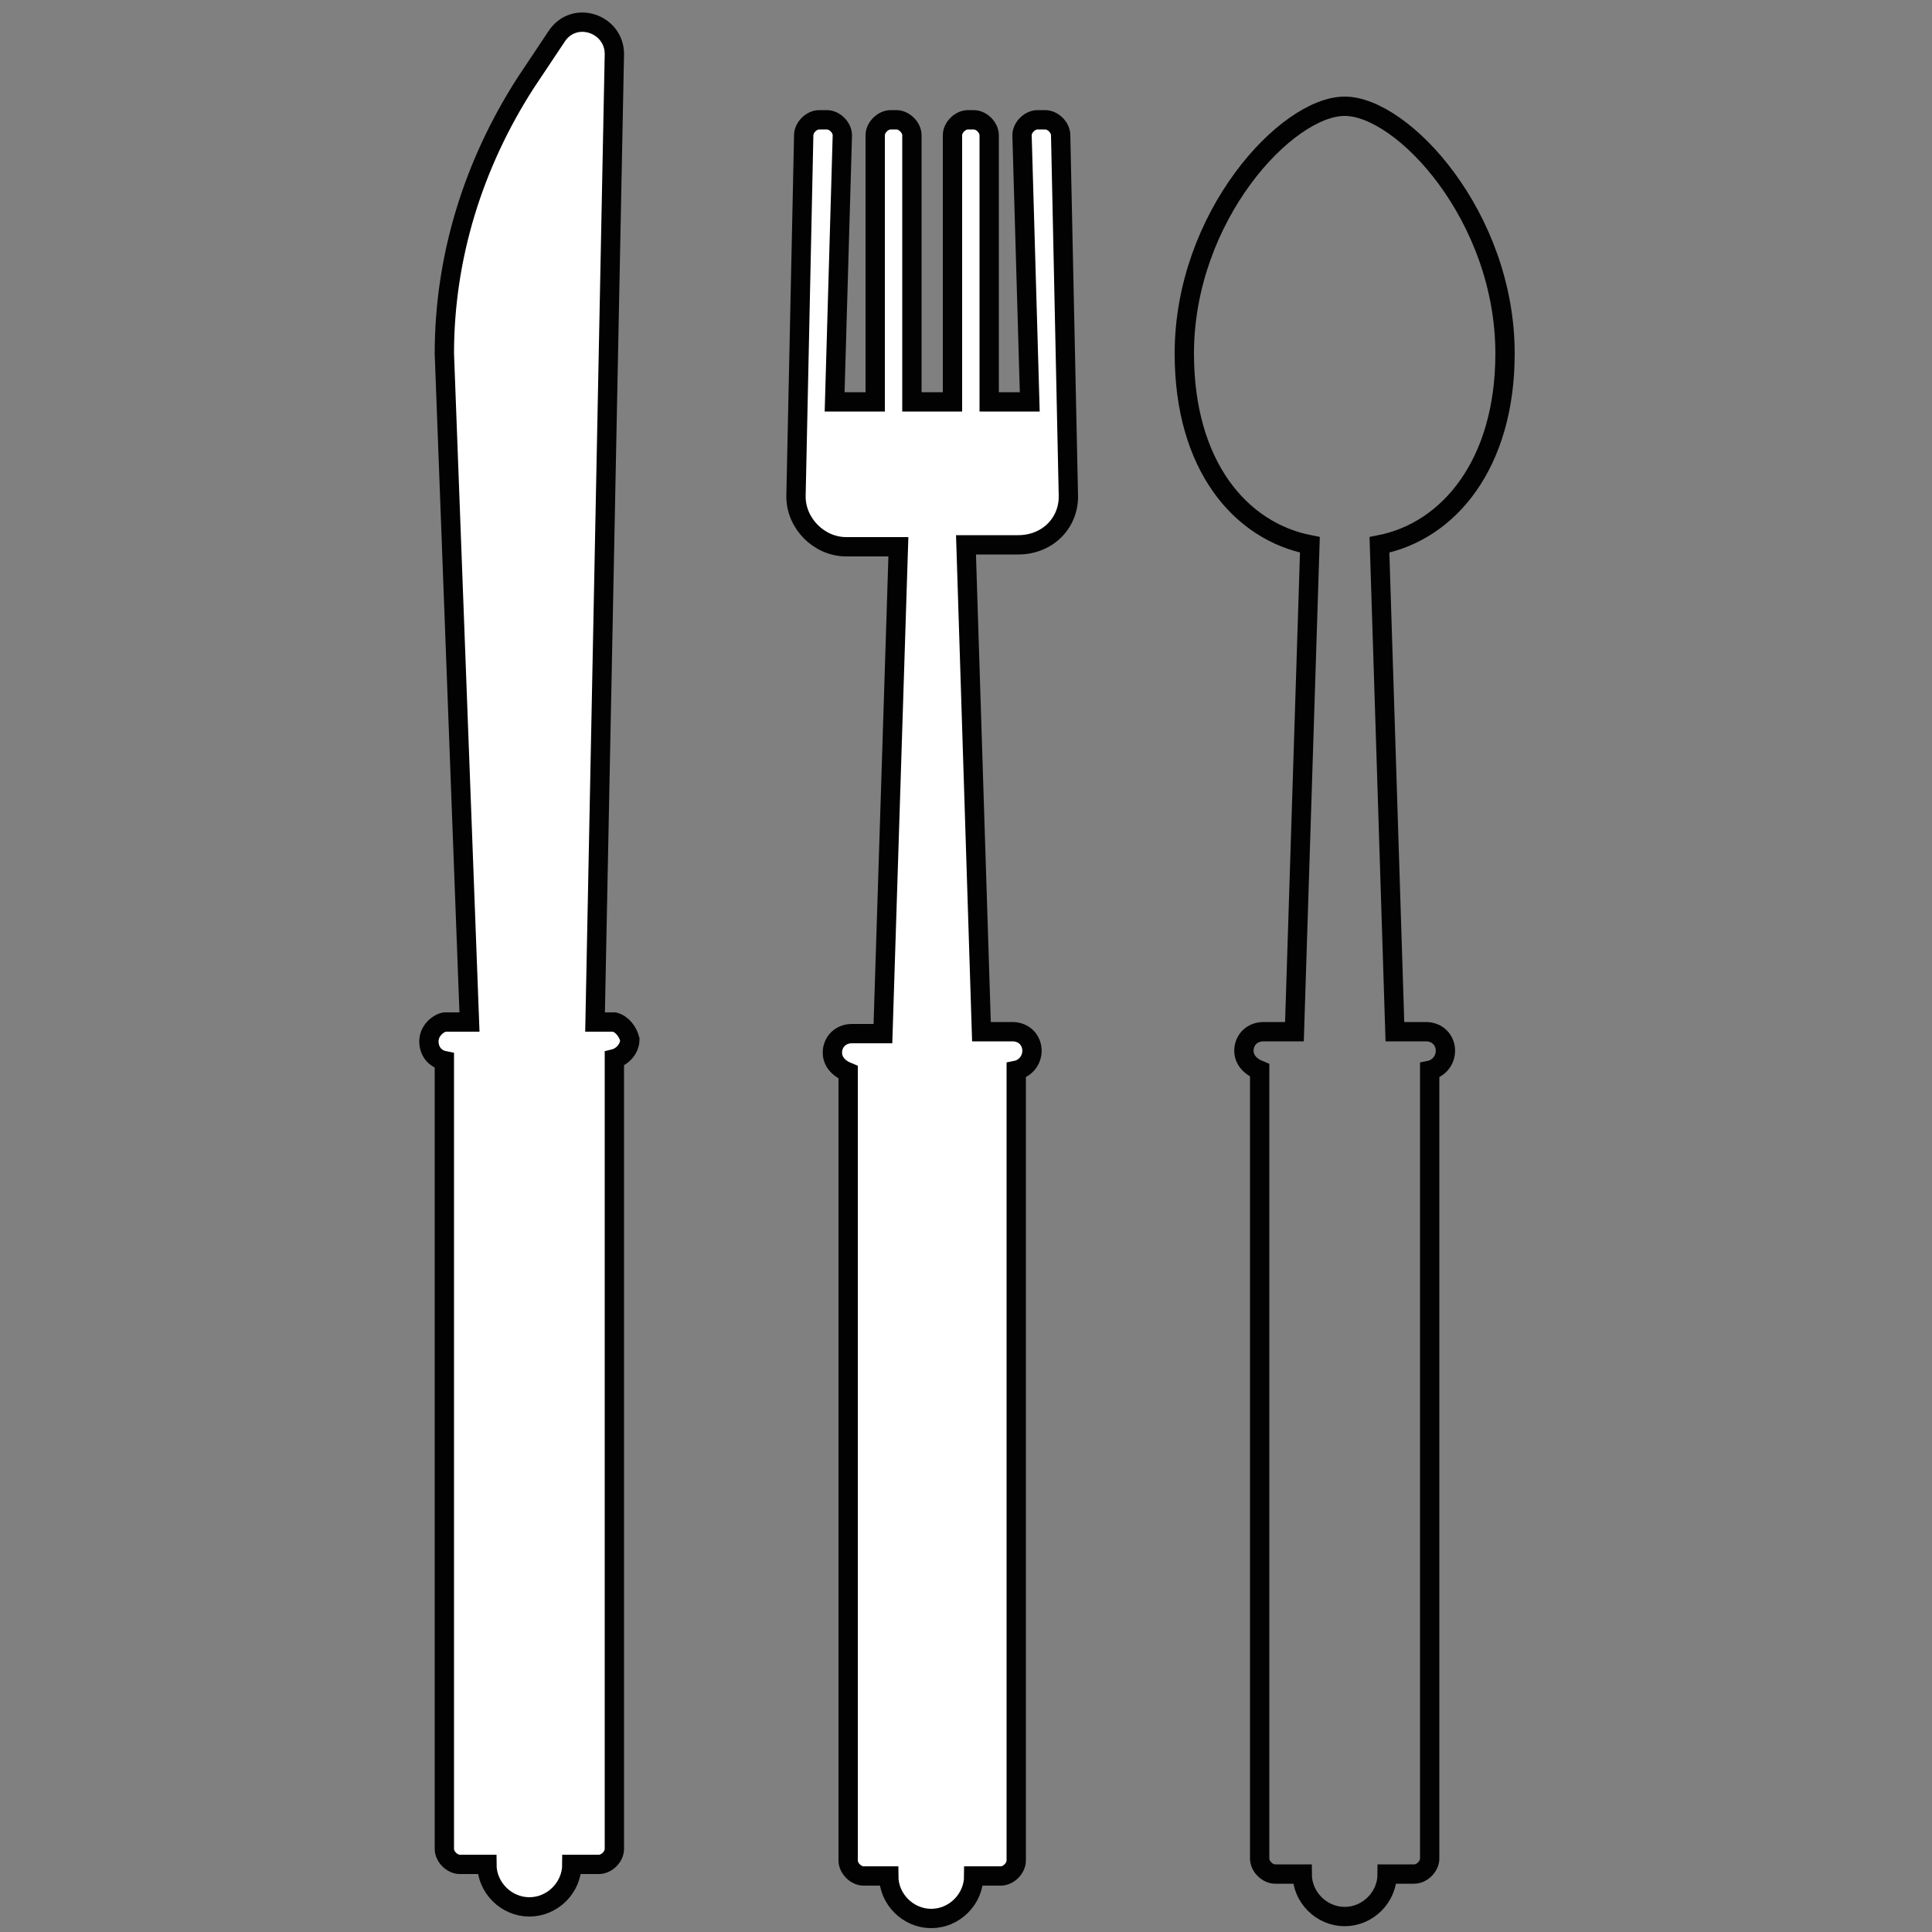
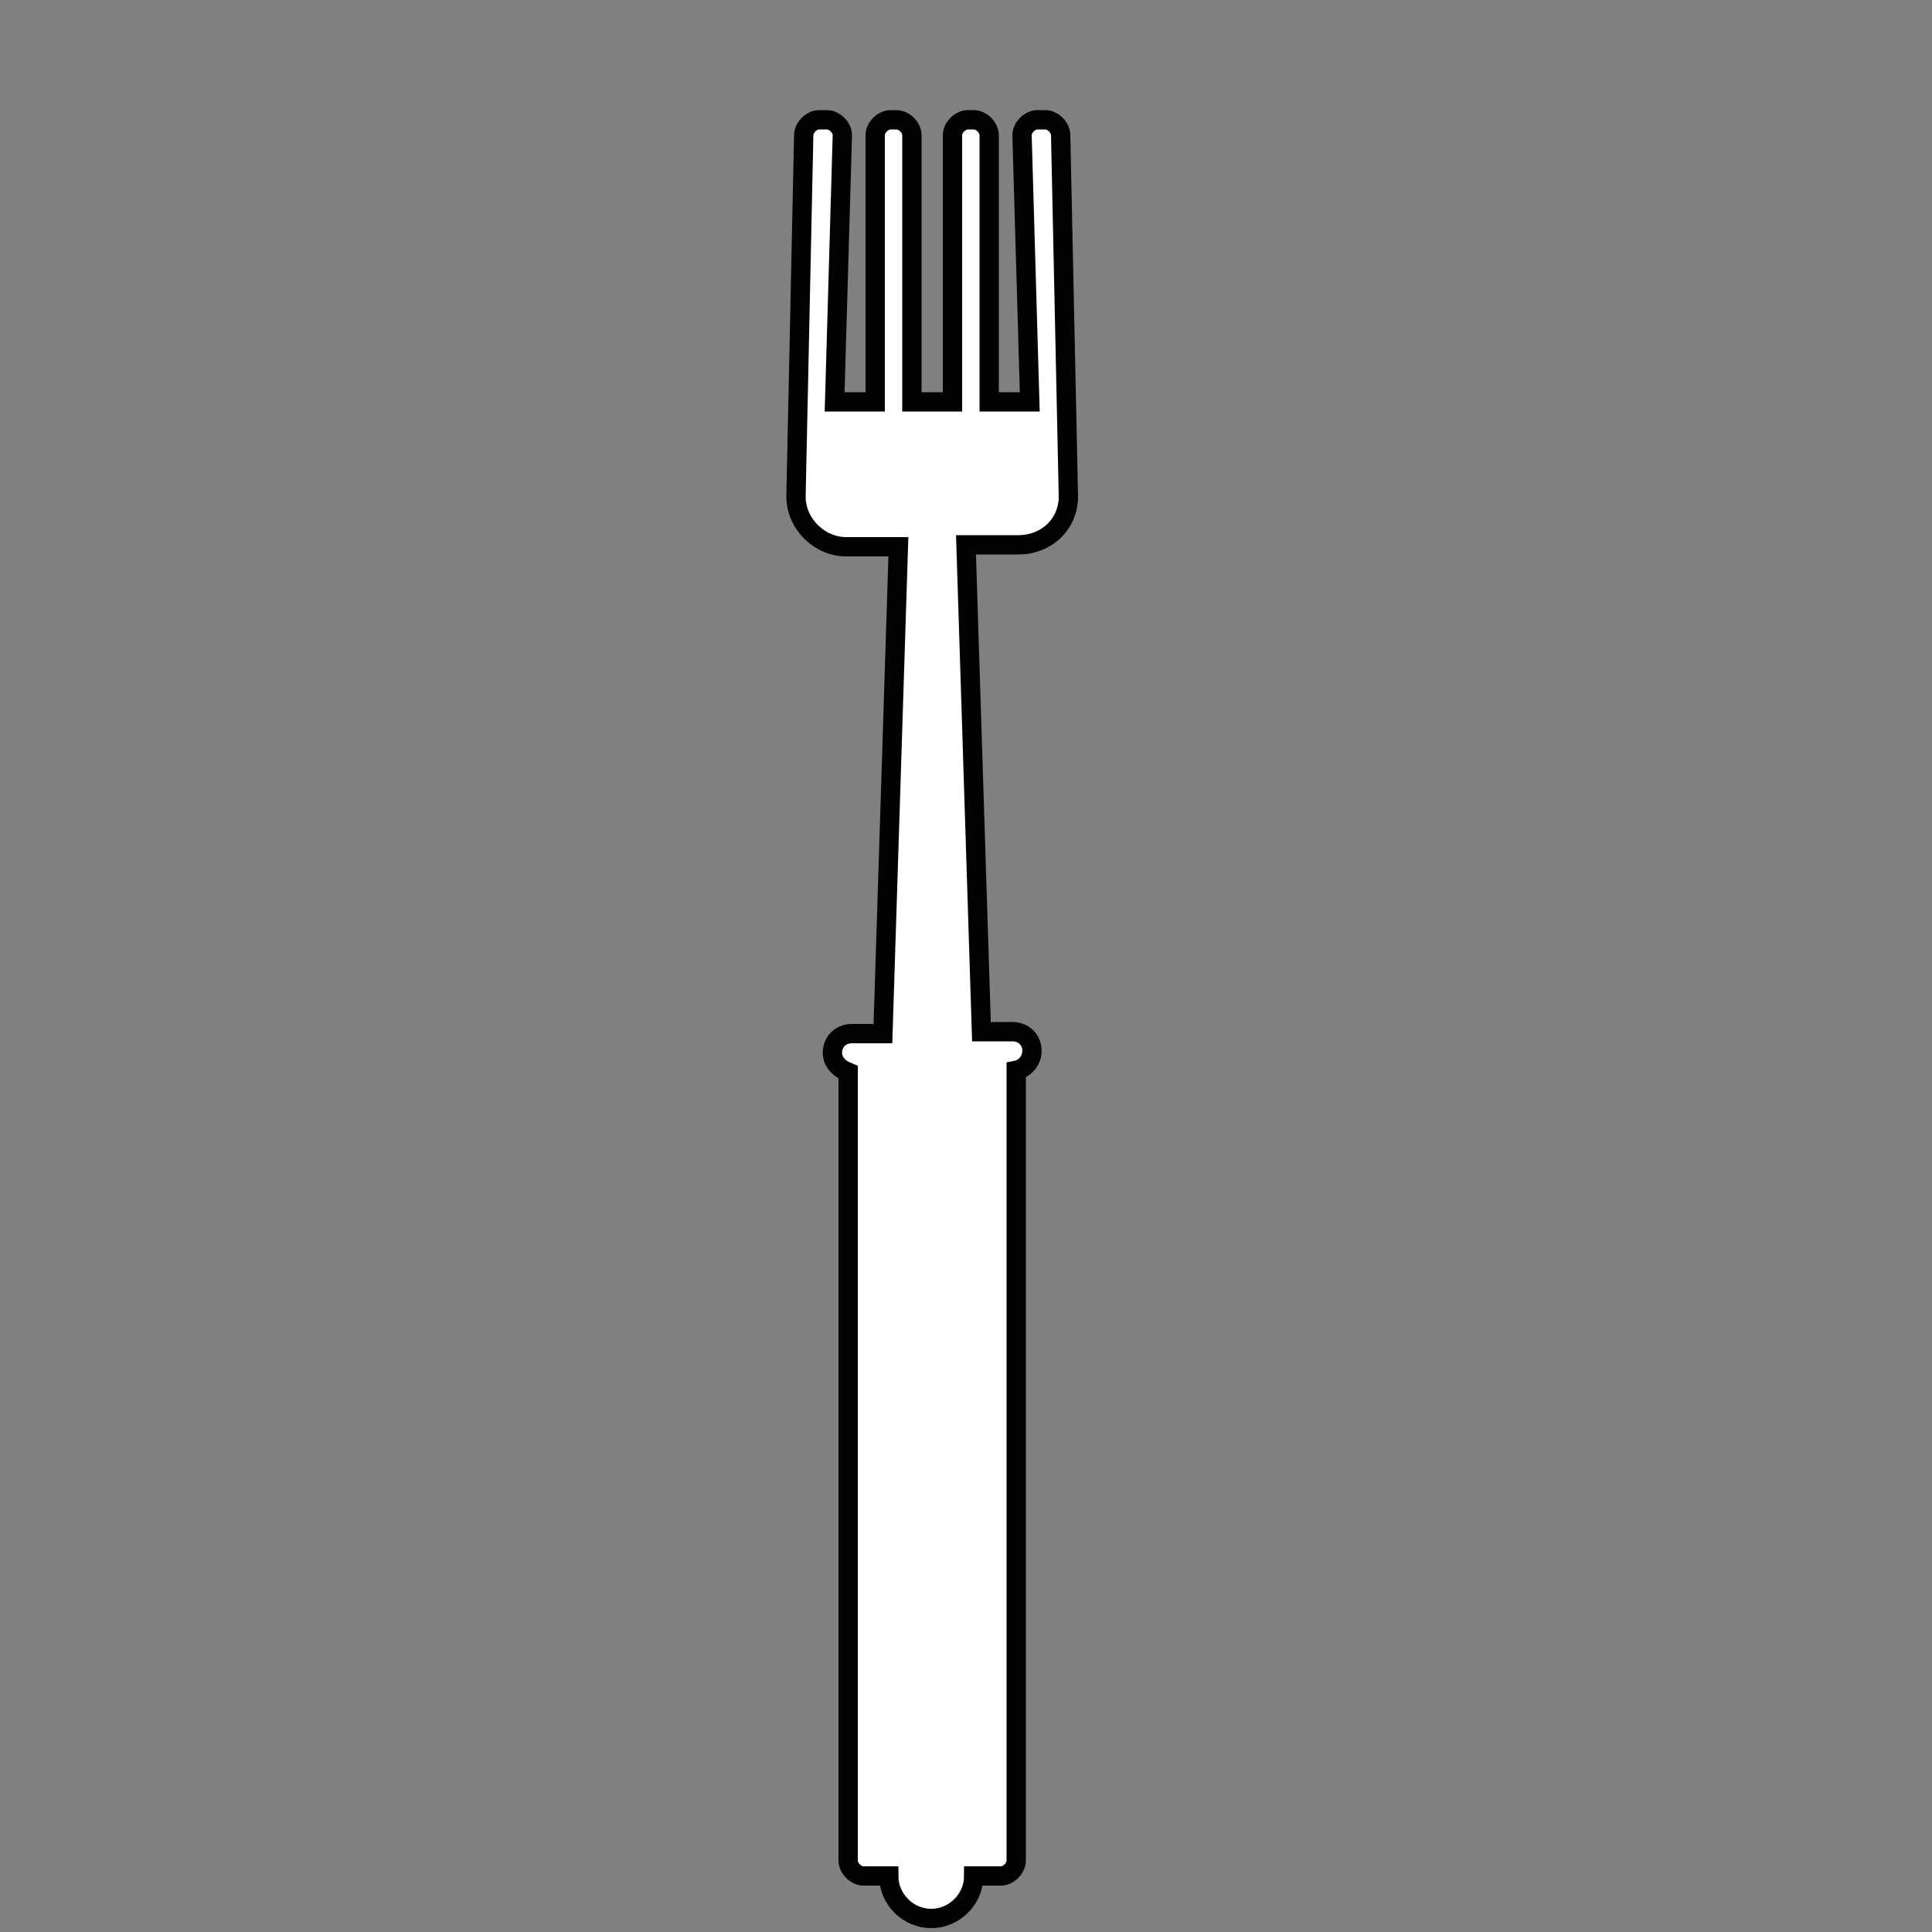
<svg xmlns="http://www.w3.org/2000/svg" version="1.1" id="Lager_1" x="0px" y="0px" viewBox="0 0 100 100" style="enable-background:new 0 0 100 100;" xml:space="preserve">
  <rect x="0" y="0" width="100" height="100" fill="#808080" stroke="none" />
  <style type="text/css">
	.st0{fill:#FFFFFF;stroke:#020203;stroke-linecap:round;stroke-miterlimit:2;}
	.st1{fill:none;stroke:#020203;stroke-linecap:round;stroke-miterlimit:2;}
</style>
  <g>
-     <path class="st0" d="M31.8,52.9h-1l1-50.1c0-1.6-2.1-2.3-3-0.9l-1.6,2.4c-2.7,4.2-4.2,9-4.2,14l1.3,34.6h-1.3   c-0.4,0.1-0.8,0.5-0.8,1c0,0.5,0.3,0.9,0.8,1v40.8c0,0.4,0.4,0.8,0.8,0.8h1.4c0,1.2,1,2.2,2.2,2.2c1.2,0,2.2-1,2.2-2.2H31   c0.4,0,0.8-0.4,0.8-0.8V54.8c0.4-0.1,0.8-0.5,0.8-1C32.5,53.4,32.2,53,31.8,52.9z" />
    <path class="st0" d="M55.3,25.7L54.9,7c0-0.4-0.4-0.8-0.8-0.8h-0.4c-0.4,0-0.8,0.4-0.8,0.8l0.4,13.8h-2.1V7c0-0.4-0.4-0.8-0.8-0.8   h-0.3c-0.4,0-0.8,0.4-0.8,0.8v13.8h-2.1V7c0-0.4-0.4-0.8-0.8-0.8h-0.3c-0.4,0-0.8,0.4-0.8,0.8v13.8h-2.1L43.6,7   c0-0.4-0.4-0.8-0.8-0.8h-0.4c-0.4,0-0.8,0.4-0.8,0.8l-0.4,18.7c0,1.4,1.2,2.6,2.6,2.6h2.7l-0.8,25.2h-1.6c-0.5,0-0.9,0.3-1,0.8   c-0.1,0.6,0.3,1,0.8,1.2v40.8c0,0.4,0.4,0.8,0.8,0.8H46c0,1.2,1,2.2,2.2,2.2c1.2,0,2.2-1,2.2-2.2h1.4c0.4,0,0.8-0.4,0.8-0.8V55.4   c0.5-0.1,0.9-0.6,0.8-1.2c-0.1-0.5-0.5-0.8-1-0.8h-1.6L50,28.2h2.7C54.2,28.2,55.3,27.1,55.3,25.7z" />
-     <path class="st1" d="M71.4,28.2c3.6-0.7,6.5-4.2,6.5-9.9c0-7.1-5.3-12.8-8.3-12.8c-3,0-8.3,5.7-8.3,12.8c0,5.8,2.9,9.2,6.5,9.9   l-0.8,25.2h-1.6c-0.5,0-0.9,0.3-1,0.8c-0.1,0.6,0.3,1,0.8,1.2v40.8c0,0.4,0.4,0.8,0.8,0.8h1.4c0,1.2,1,2.2,2.2,2.2   c1.2,0,2.2-1,2.2-2.2h1.4c0.4,0,0.8-0.4,0.8-0.8V55.4c0.5-0.1,0.9-0.6,0.8-1.2c-0.1-0.5-0.5-0.8-1-0.8h-1.6L71.4,28.2z" />
  </g>
</svg>